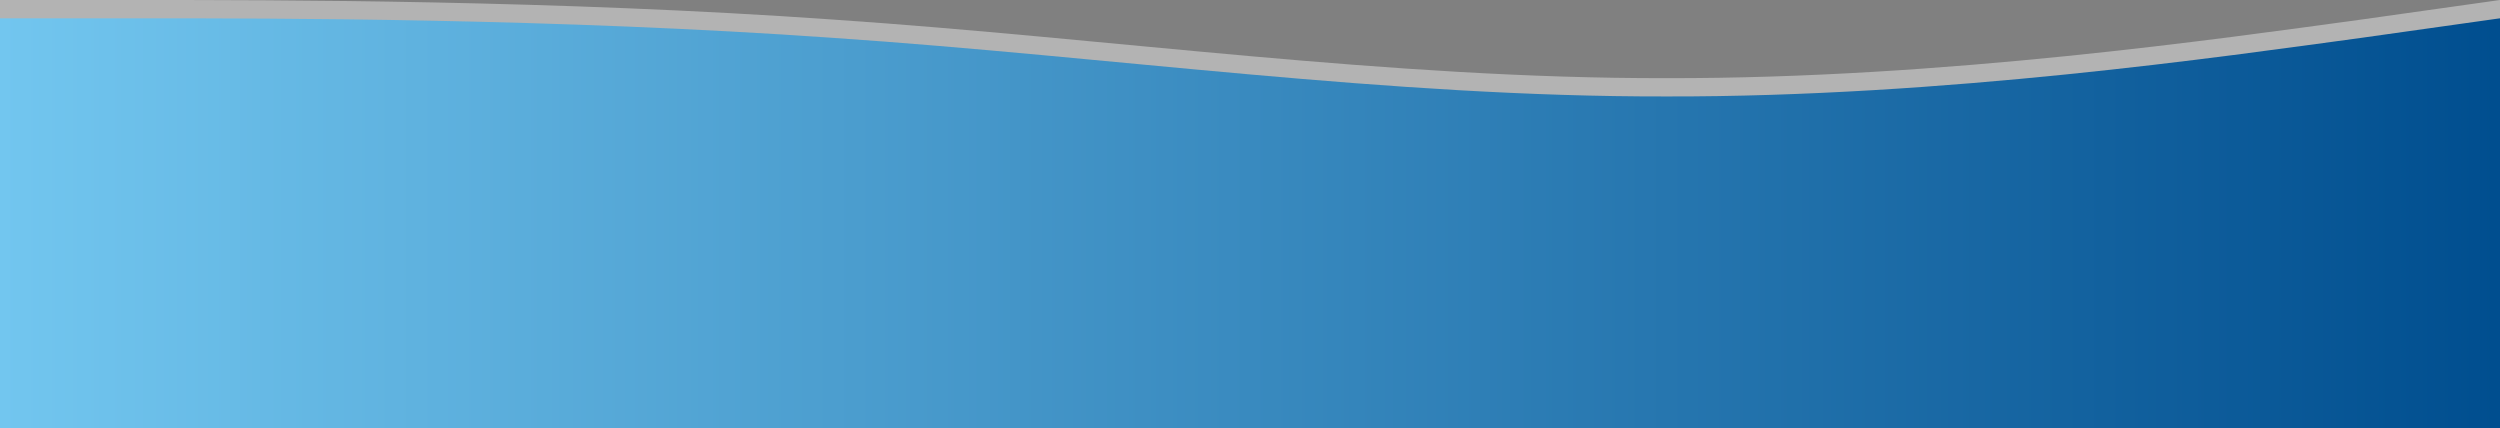
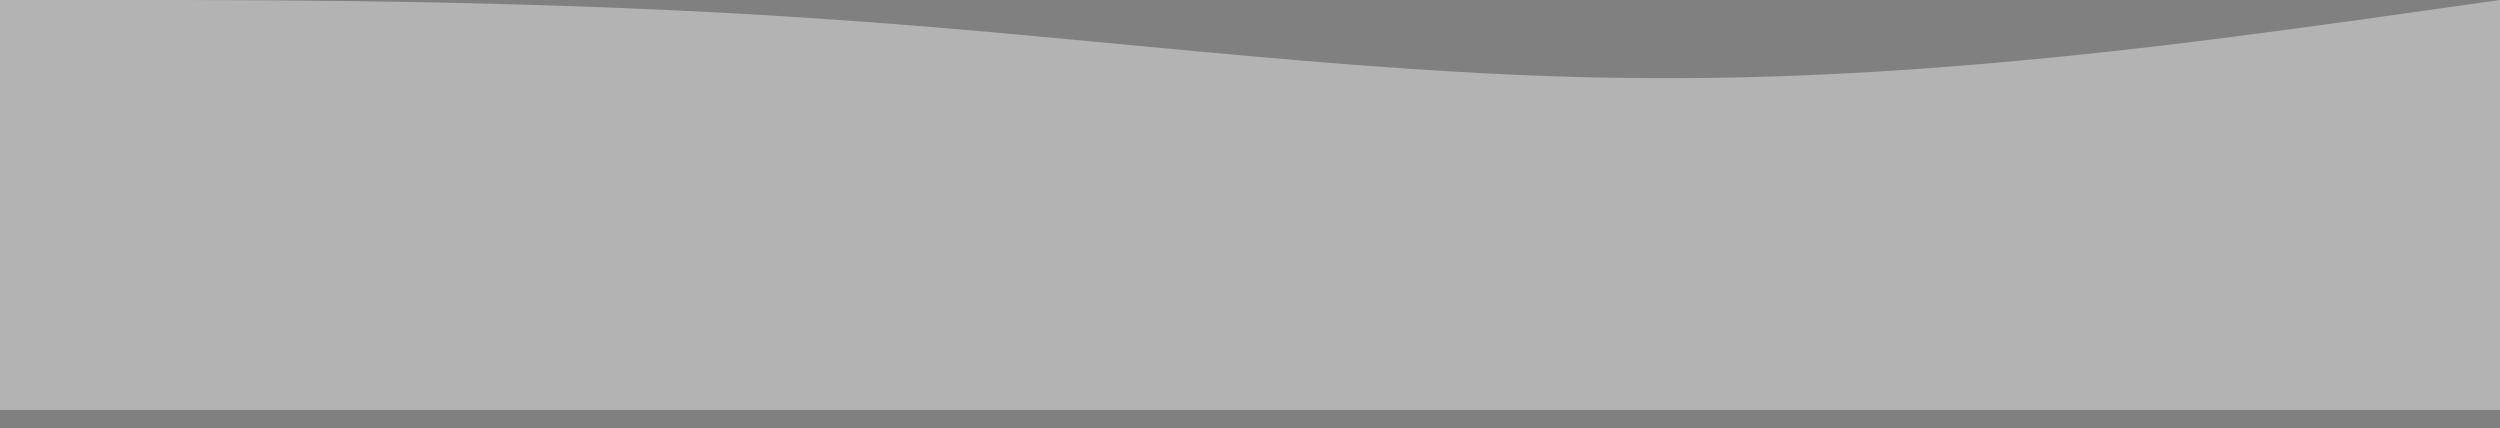
<svg xmlns="http://www.w3.org/2000/svg" width="1366" height="234" viewBox="0 0 1366 234" fill="none">
  <rect x="0" y="0" width="1366" height="234" fill="#808080" stroke="none" />
  <g opacity="0.4">
    <path d="M1366 0L1290.11 10.7C1214.22 21 1062.44 43 910.667 42.7C758.889 43 607.111 21 455.333 10.7C303.556 -2.86102e-06 151.778 0 75.889 0H-4.19617e-05V224H75.889C151.778 224 303.556 224 455.333 224C607.111 224 758.889 224 910.667 224C1062.44 224 1214.22 224 1290.11 224H1366V0Z" fill="white" />
  </g>
-   <path d="M1366 10L1290.11 20.7C1214.22 31 1062.44 53 910.667 52.7C758.889 53 607.111 31 455.333 20.7C303.556 10 151.778 10 75.889 10H-4.19617e-05V234H75.889C151.778 234 303.556 234 455.333 234C607.111 234 758.889 234 910.667 234C1062.44 234 1214.22 234 1290.11 234H1366V10Z" fill="url(#paint0_linear_341_11352)" />
  <defs>
    <linearGradient id="paint0_linear_341_11352" x1="1366" y1="122" x2="0" y2="122" gradientUnits="userSpaceOnUse">
      <stop stop-color="#004E8F" />
      <stop offset="1" stop-color="#72C6EF" />
    </linearGradient>
  </defs>
</svg>